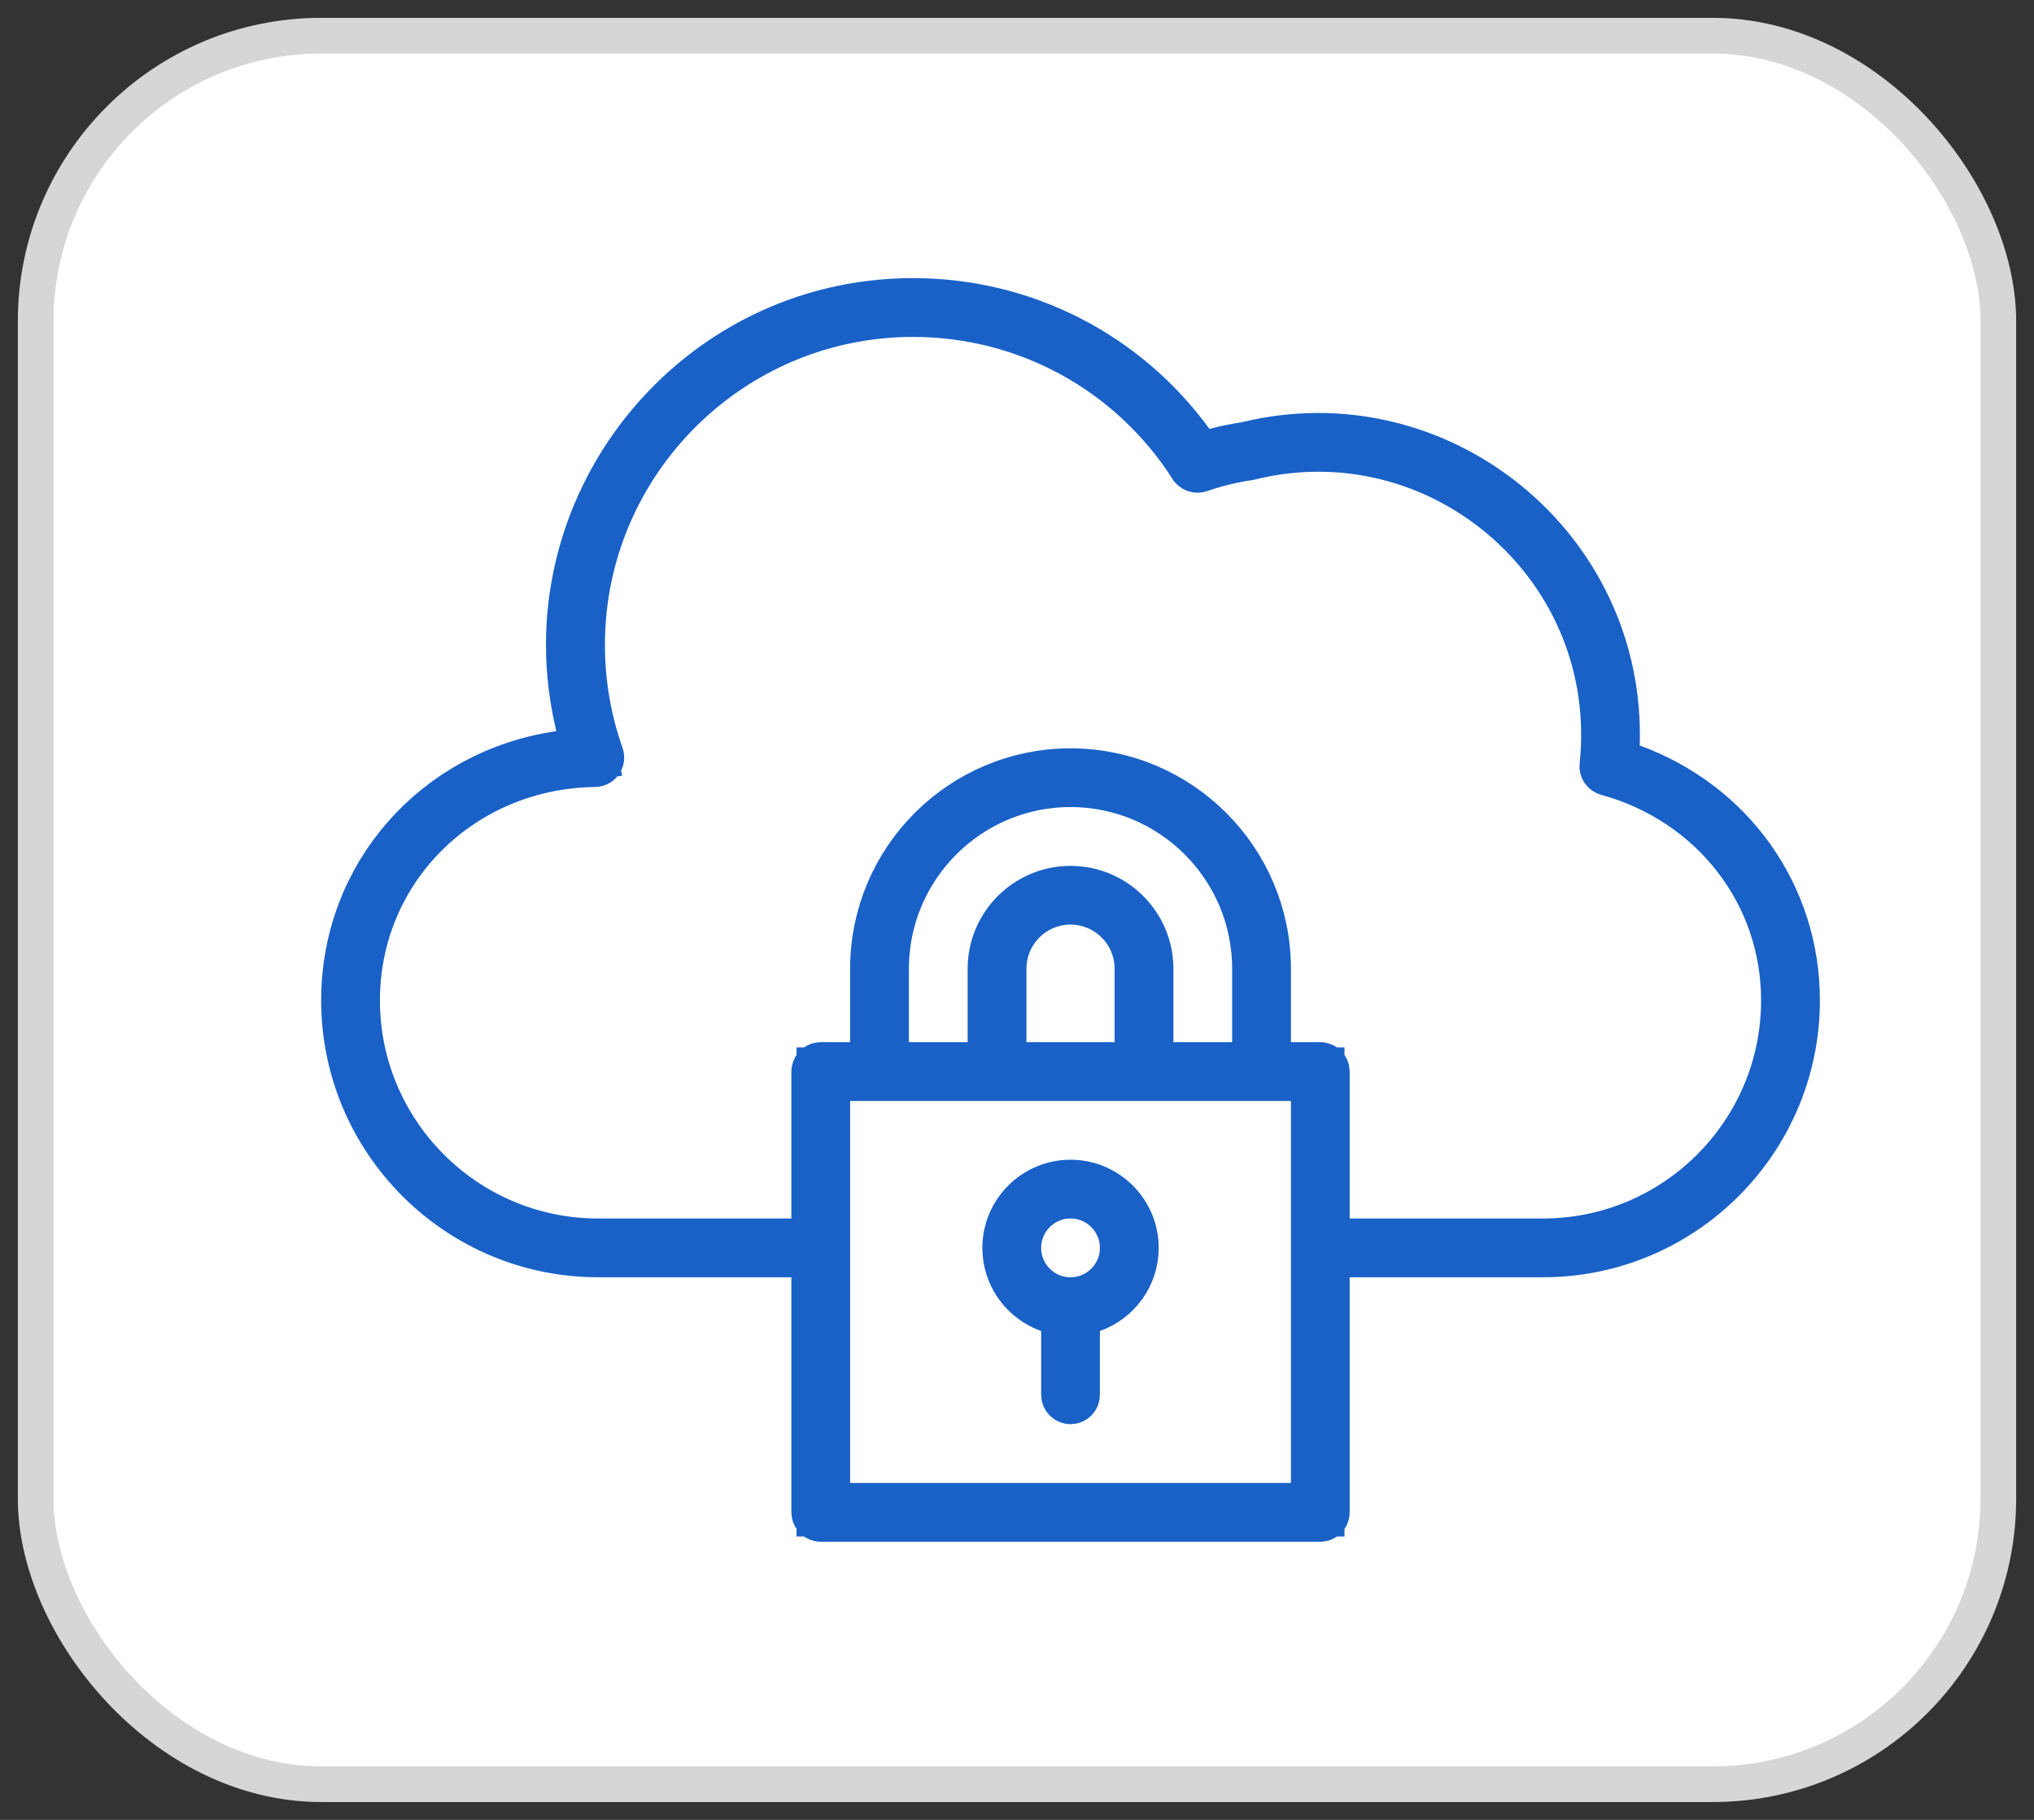
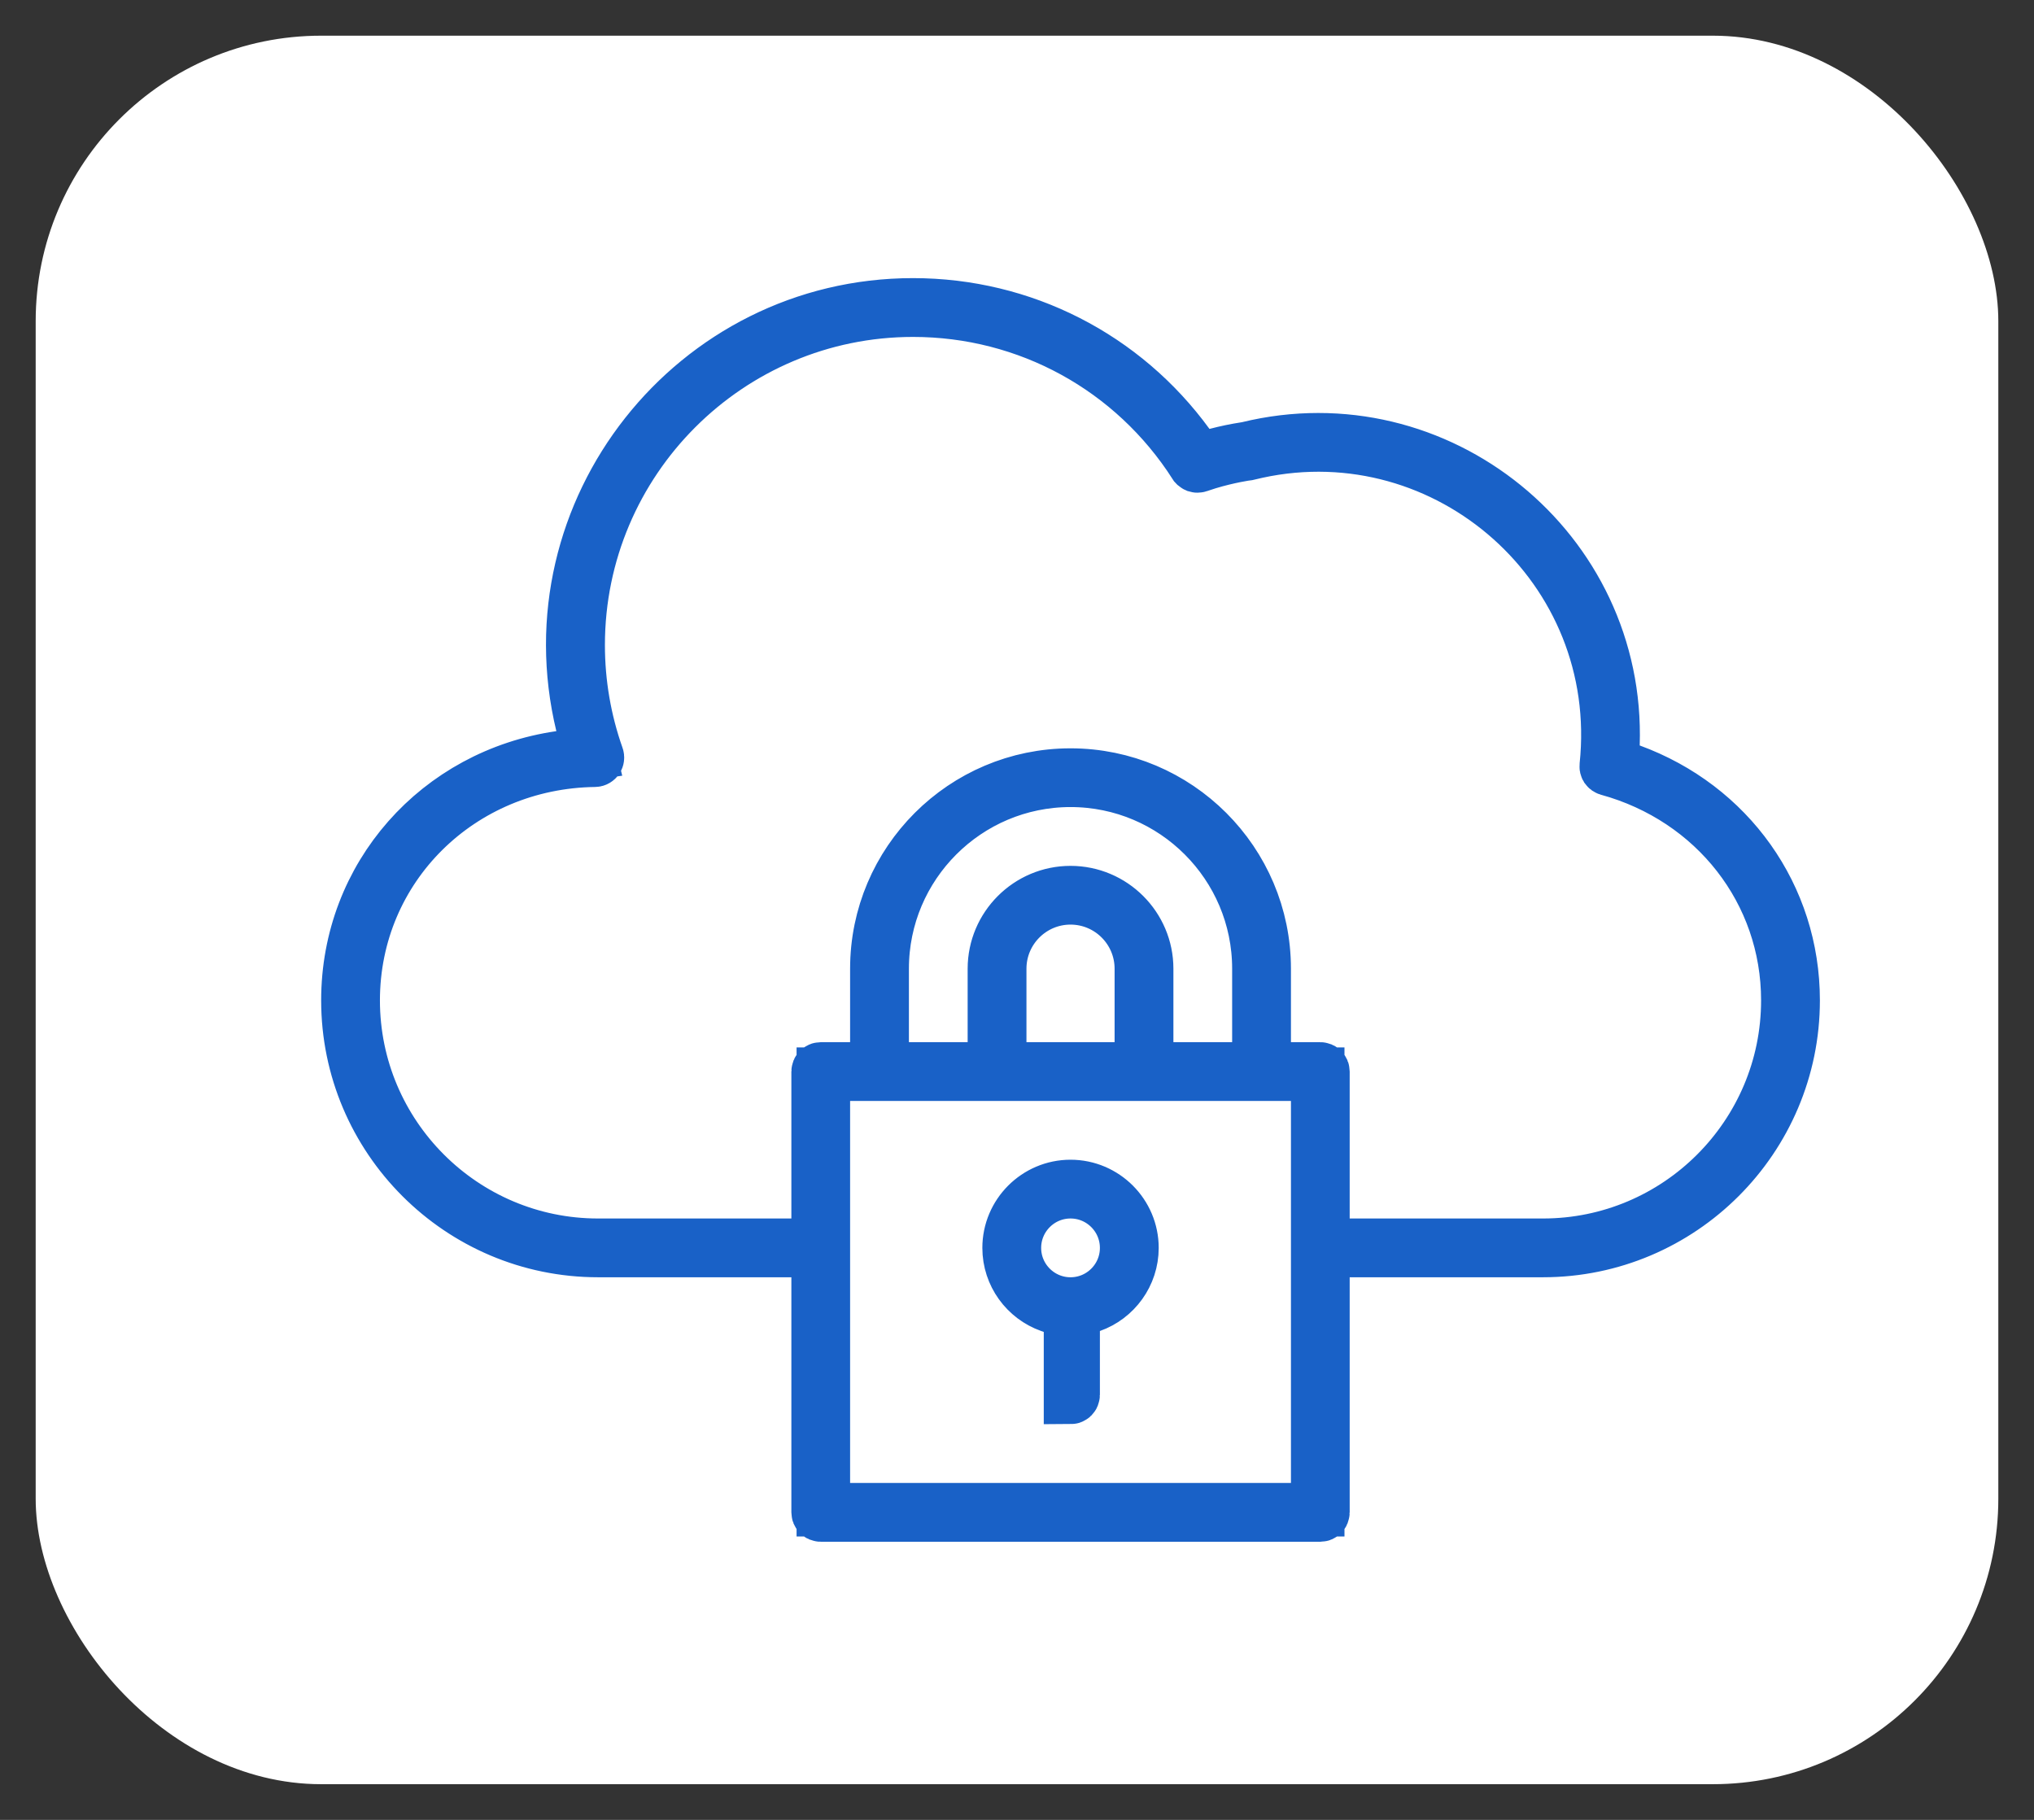
<svg xmlns="http://www.w3.org/2000/svg" width="57" height="51" viewBox="0 0 57 51" fill="none">
  <rect x="0" y="0" width="57" height="51" fill="#333333" stroke="none" />
  <rect x="1" y="1" width="55" height="49" rx="8" fill="white" />
-   <rect x="1" y="1" width="55" height="49" rx="8" stroke="#D6D6D6" />
-   <path d="M25.587 8.544C28.659 8.544 31.494 9.998 33.288 12.462L33.59 12.876L34.086 12.745C34.356 12.674 34.63 12.617 34.905 12.575L34.938 12.571L34.97 12.563C40.281 11.266 45.382 15.408 45.201 20.866L45.184 21.408L45.693 21.595C48.453 22.605 50.25 25.123 50.25 28.034C50.25 31.899 47.105 35.044 43.24 35.044H37.073V42.382C37.073 42.423 37.041 42.456 37 42.456H23C22.959 42.456 22.927 42.423 22.927 42.382V35.044H16.76C12.896 35.044 9.75 31.899 9.75 28.034C9.75 24.554 12.284 21.725 15.698 21.232L16.514 21.114L16.32 20.314C14.872 14.312 19.445 8.544 25.587 8.544ZM23.073 42.309H36.927V30.103H23.073V42.309ZM30 33.397C29.132 33.397 28.427 34.103 28.427 34.971C28.427 35.839 29.132 36.544 30 36.544C30.868 36.544 31.573 35.839 31.573 34.971C31.573 34.103 30.868 33.397 30 33.397ZM25.587 8.692C20.412 8.692 16.202 12.9 16.202 18.075C16.202 19.147 16.383 20.2 16.738 21.205C16.755 21.252 16.72 21.303 16.67 21.304C12.892 21.353 9.898 24.299 9.897 28.034C9.897 31.819 12.975 34.897 16.76 34.897H22.927V30.029C22.927 29.989 22.959 29.956 23 29.956H24.573V27.147C24.573 24.155 27.009 21.721 30 21.721C32.991 21.721 35.426 24.155 35.427 27.147V29.956H37C37.041 29.956 37.073 29.989 37.073 30.029V34.897H43.24C47.025 34.897 50.102 31.819 50.102 28.034C50.102 24.976 48.061 22.374 45.065 21.549C45.049 21.544 45.034 21.534 45.024 21.52C45.015 21.505 45.011 21.487 45.013 21.47C45.598 15.904 40.57 11.5 35.225 12.655L34.97 12.714C34.928 12.718 34.428 12.791 33.85 12.966L33.58 13.054C33.565 13.059 33.548 13.059 33.532 13.054C33.525 13.051 33.517 13.047 33.511 13.042L33.494 13.024C31.759 10.312 28.802 8.692 25.587 8.692ZM30 21.867C27.088 21.867 24.721 24.235 24.721 27.147V29.956H27.867V27.147C27.867 25.972 28.825 25.015 30 25.015C31.175 25.015 32.133 25.972 32.133 27.147V29.956H35.279V27.147C35.279 24.235 32.912 21.867 30 21.867ZM30 25.161C28.905 25.161 28.015 26.051 28.015 27.147V29.956H31.985V27.147C31.985 26.051 31.095 25.161 30 25.161ZM29.927 36.77L29.427 36.593C28.757 36.356 28.279 35.716 28.279 34.971C28.279 34.023 29.052 33.25 30 33.25C30.948 33.25 31.721 34.023 31.721 34.971C31.721 35.716 31.243 36.356 30.573 36.593L30.073 36.77V39.088C30.073 39.129 30.041 39.161 30 39.161C29.959 39.161 29.927 39.129 29.927 39.088V36.77Z" fill="#1961C7" stroke="#1961C7" stroke-width="1.5" />
+   <path d="M25.587 8.544C28.659 8.544 31.494 9.998 33.288 12.462L33.59 12.876L34.086 12.745C34.356 12.674 34.63 12.617 34.905 12.575L34.938 12.571L34.97 12.563C40.281 11.266 45.382 15.408 45.201 20.866L45.184 21.408L45.693 21.595C48.453 22.605 50.25 25.123 50.25 28.034C50.25 31.899 47.105 35.044 43.24 35.044H37.073V42.382C37.073 42.423 37.041 42.456 37 42.456H23C22.959 42.456 22.927 42.423 22.927 42.382V35.044H16.76C12.896 35.044 9.75 31.899 9.75 28.034C9.75 24.554 12.284 21.725 15.698 21.232L16.514 21.114L16.32 20.314C14.872 14.312 19.445 8.544 25.587 8.544ZM23.073 42.309H36.927V30.103H23.073V42.309ZM30 33.397C29.132 33.397 28.427 34.103 28.427 34.971C28.427 35.839 29.132 36.544 30 36.544C30.868 36.544 31.573 35.839 31.573 34.971C31.573 34.103 30.868 33.397 30 33.397ZM25.587 8.692C20.412 8.692 16.202 12.9 16.202 18.075C16.202 19.147 16.383 20.2 16.738 21.205C16.755 21.252 16.72 21.303 16.67 21.304C12.892 21.353 9.898 24.299 9.897 28.034C9.897 31.819 12.975 34.897 16.76 34.897H22.927V30.029C22.927 29.989 22.959 29.956 23 29.956H24.573V27.147C24.573 24.155 27.009 21.721 30 21.721C32.991 21.721 35.426 24.155 35.427 27.147V29.956H37C37.041 29.956 37.073 29.989 37.073 30.029V34.897H43.24C47.025 34.897 50.102 31.819 50.102 28.034C50.102 24.976 48.061 22.374 45.065 21.549C45.049 21.544 45.034 21.534 45.024 21.52C45.015 21.505 45.011 21.487 45.013 21.47C45.598 15.904 40.57 11.5 35.225 12.655L34.97 12.714C34.928 12.718 34.428 12.791 33.85 12.966L33.58 13.054C33.565 13.059 33.548 13.059 33.532 13.054C33.525 13.051 33.517 13.047 33.511 13.042L33.494 13.024C31.759 10.312 28.802 8.692 25.587 8.692ZM30 21.867C27.088 21.867 24.721 24.235 24.721 27.147V29.956H27.867V27.147C27.867 25.972 28.825 25.015 30 25.015C31.175 25.015 32.133 25.972 32.133 27.147V29.956H35.279V27.147C35.279 24.235 32.912 21.867 30 21.867ZM30 25.161C28.905 25.161 28.015 26.051 28.015 27.147V29.956H31.985V27.147C31.985 26.051 31.095 25.161 30 25.161ZM29.927 36.77L29.427 36.593C28.757 36.356 28.279 35.716 28.279 34.971C28.279 34.023 29.052 33.25 30 33.25C30.948 33.25 31.721 34.023 31.721 34.971C31.721 35.716 31.243 36.356 30.573 36.593L30.073 36.77V39.088C30.073 39.129 30.041 39.161 30 39.161V36.77Z" fill="#1961C7" stroke="#1961C7" stroke-width="1.5" />
</svg>